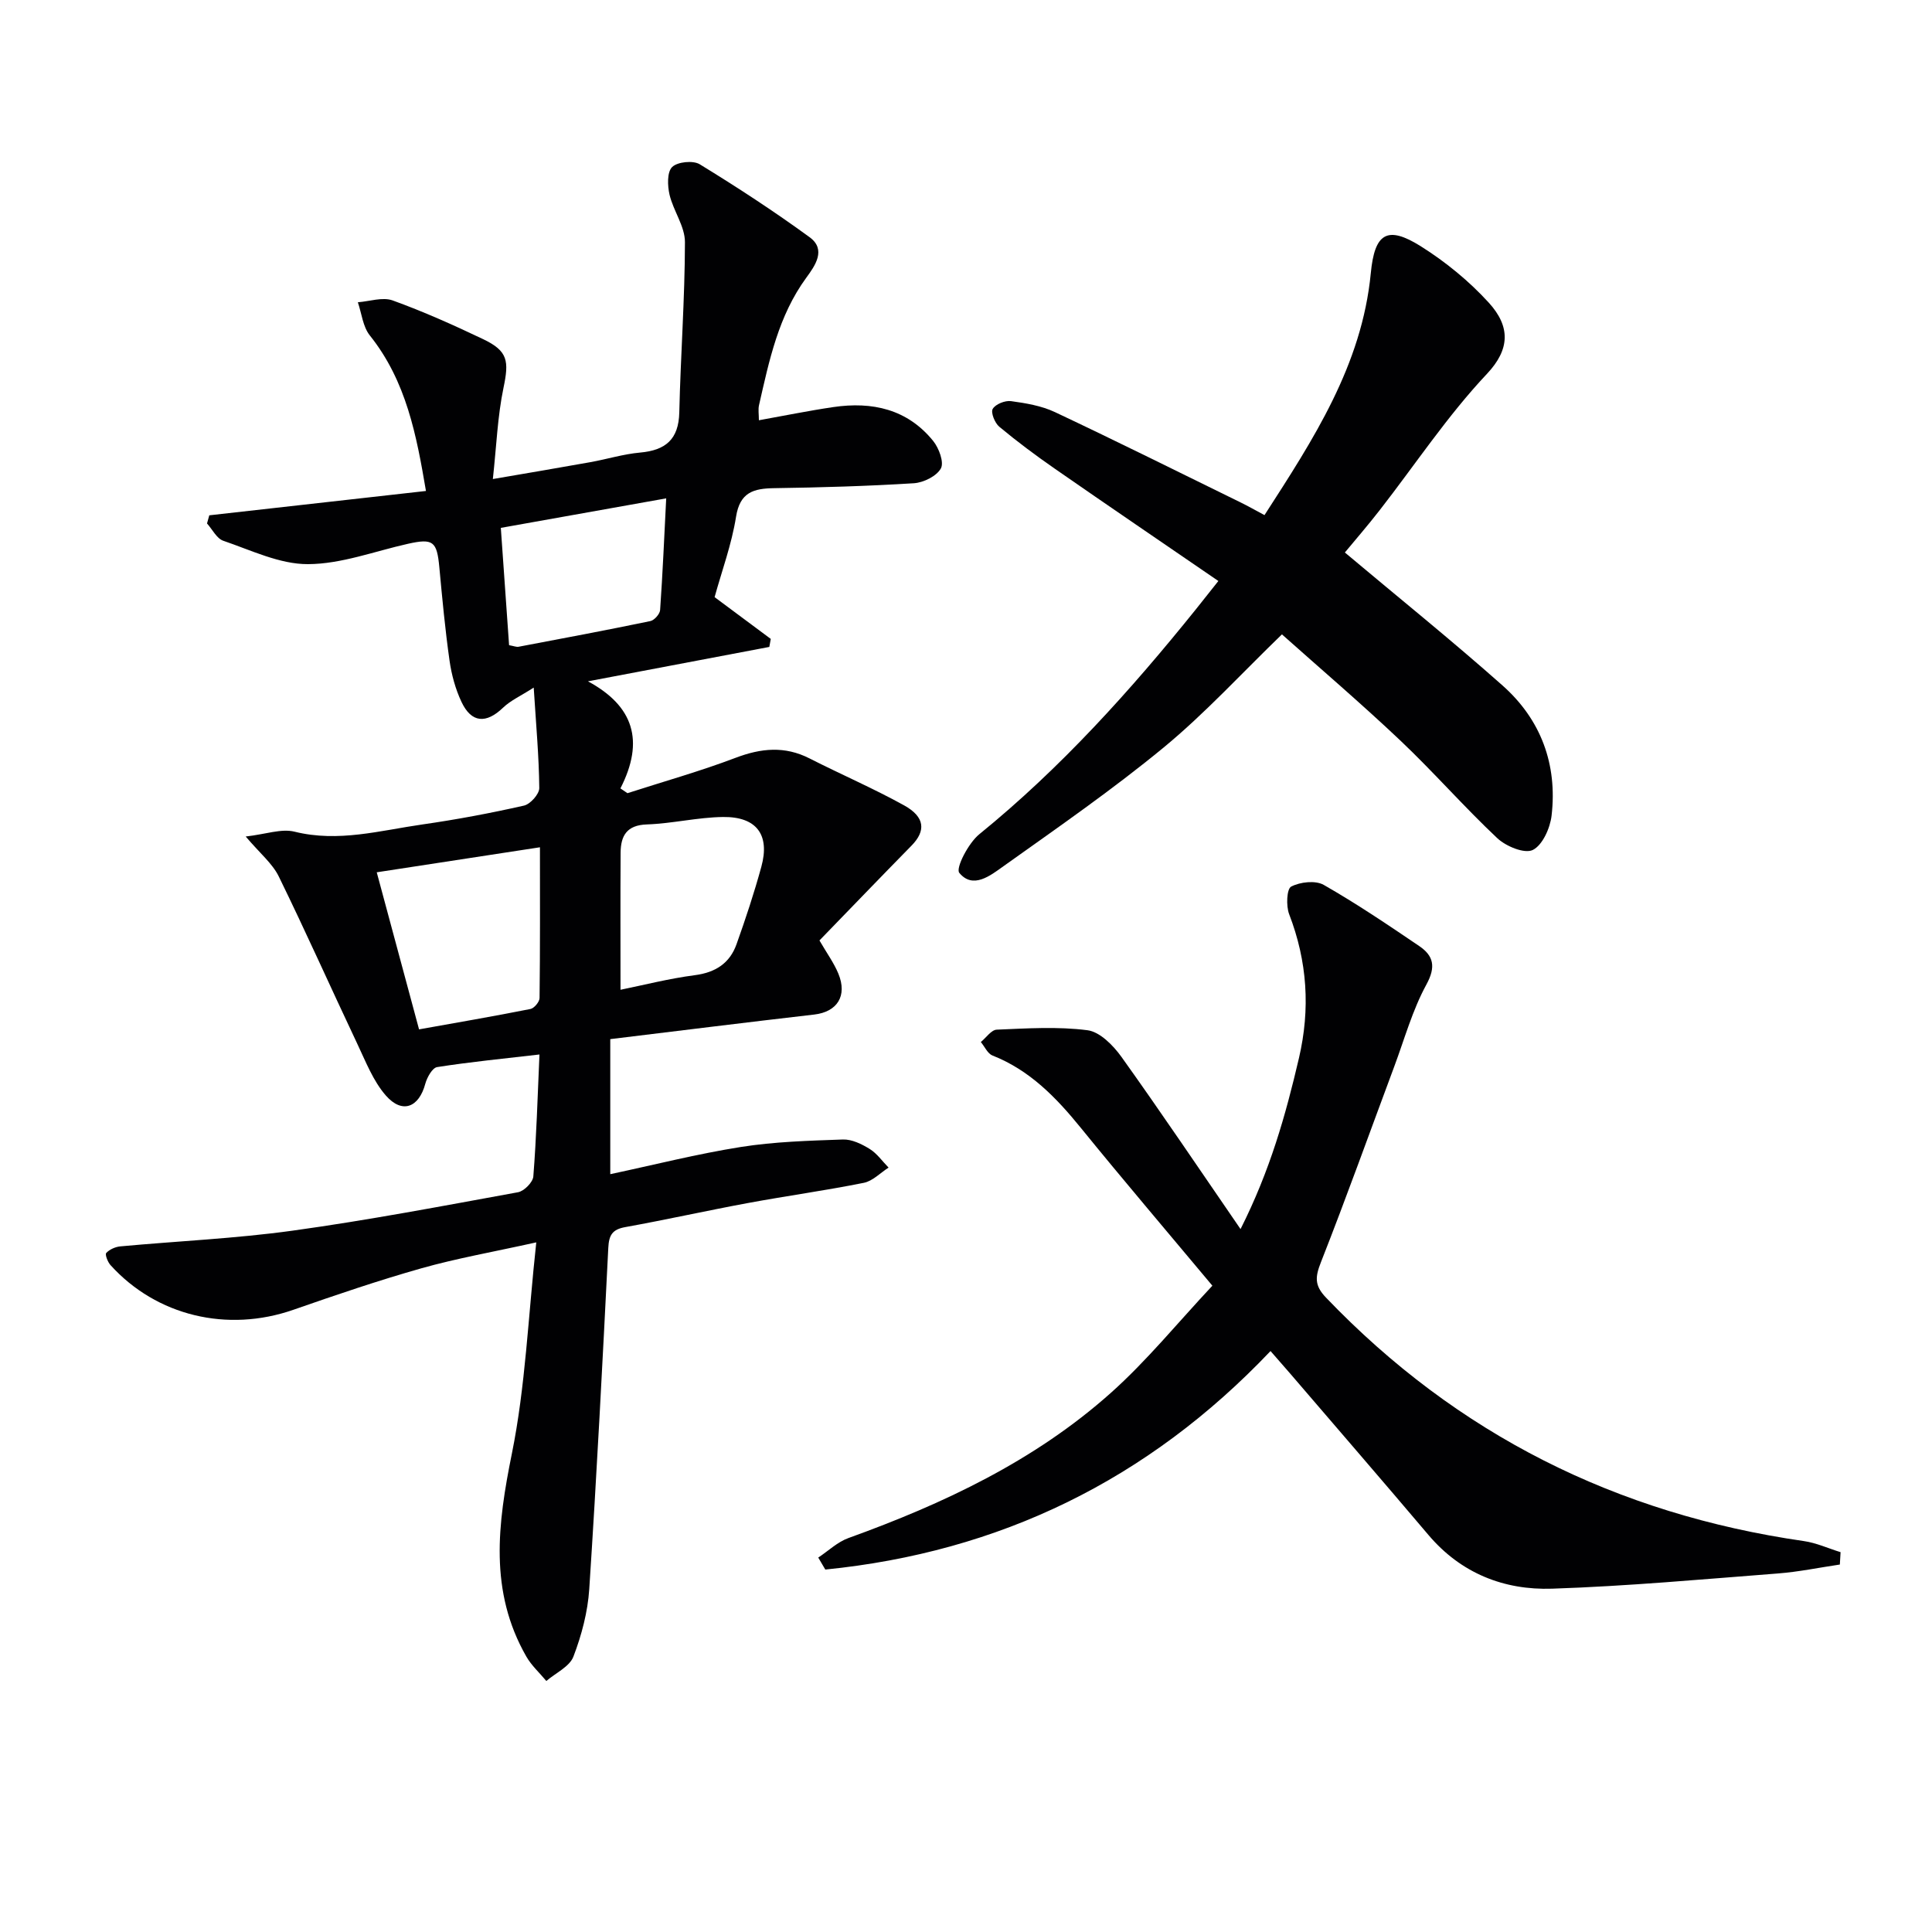
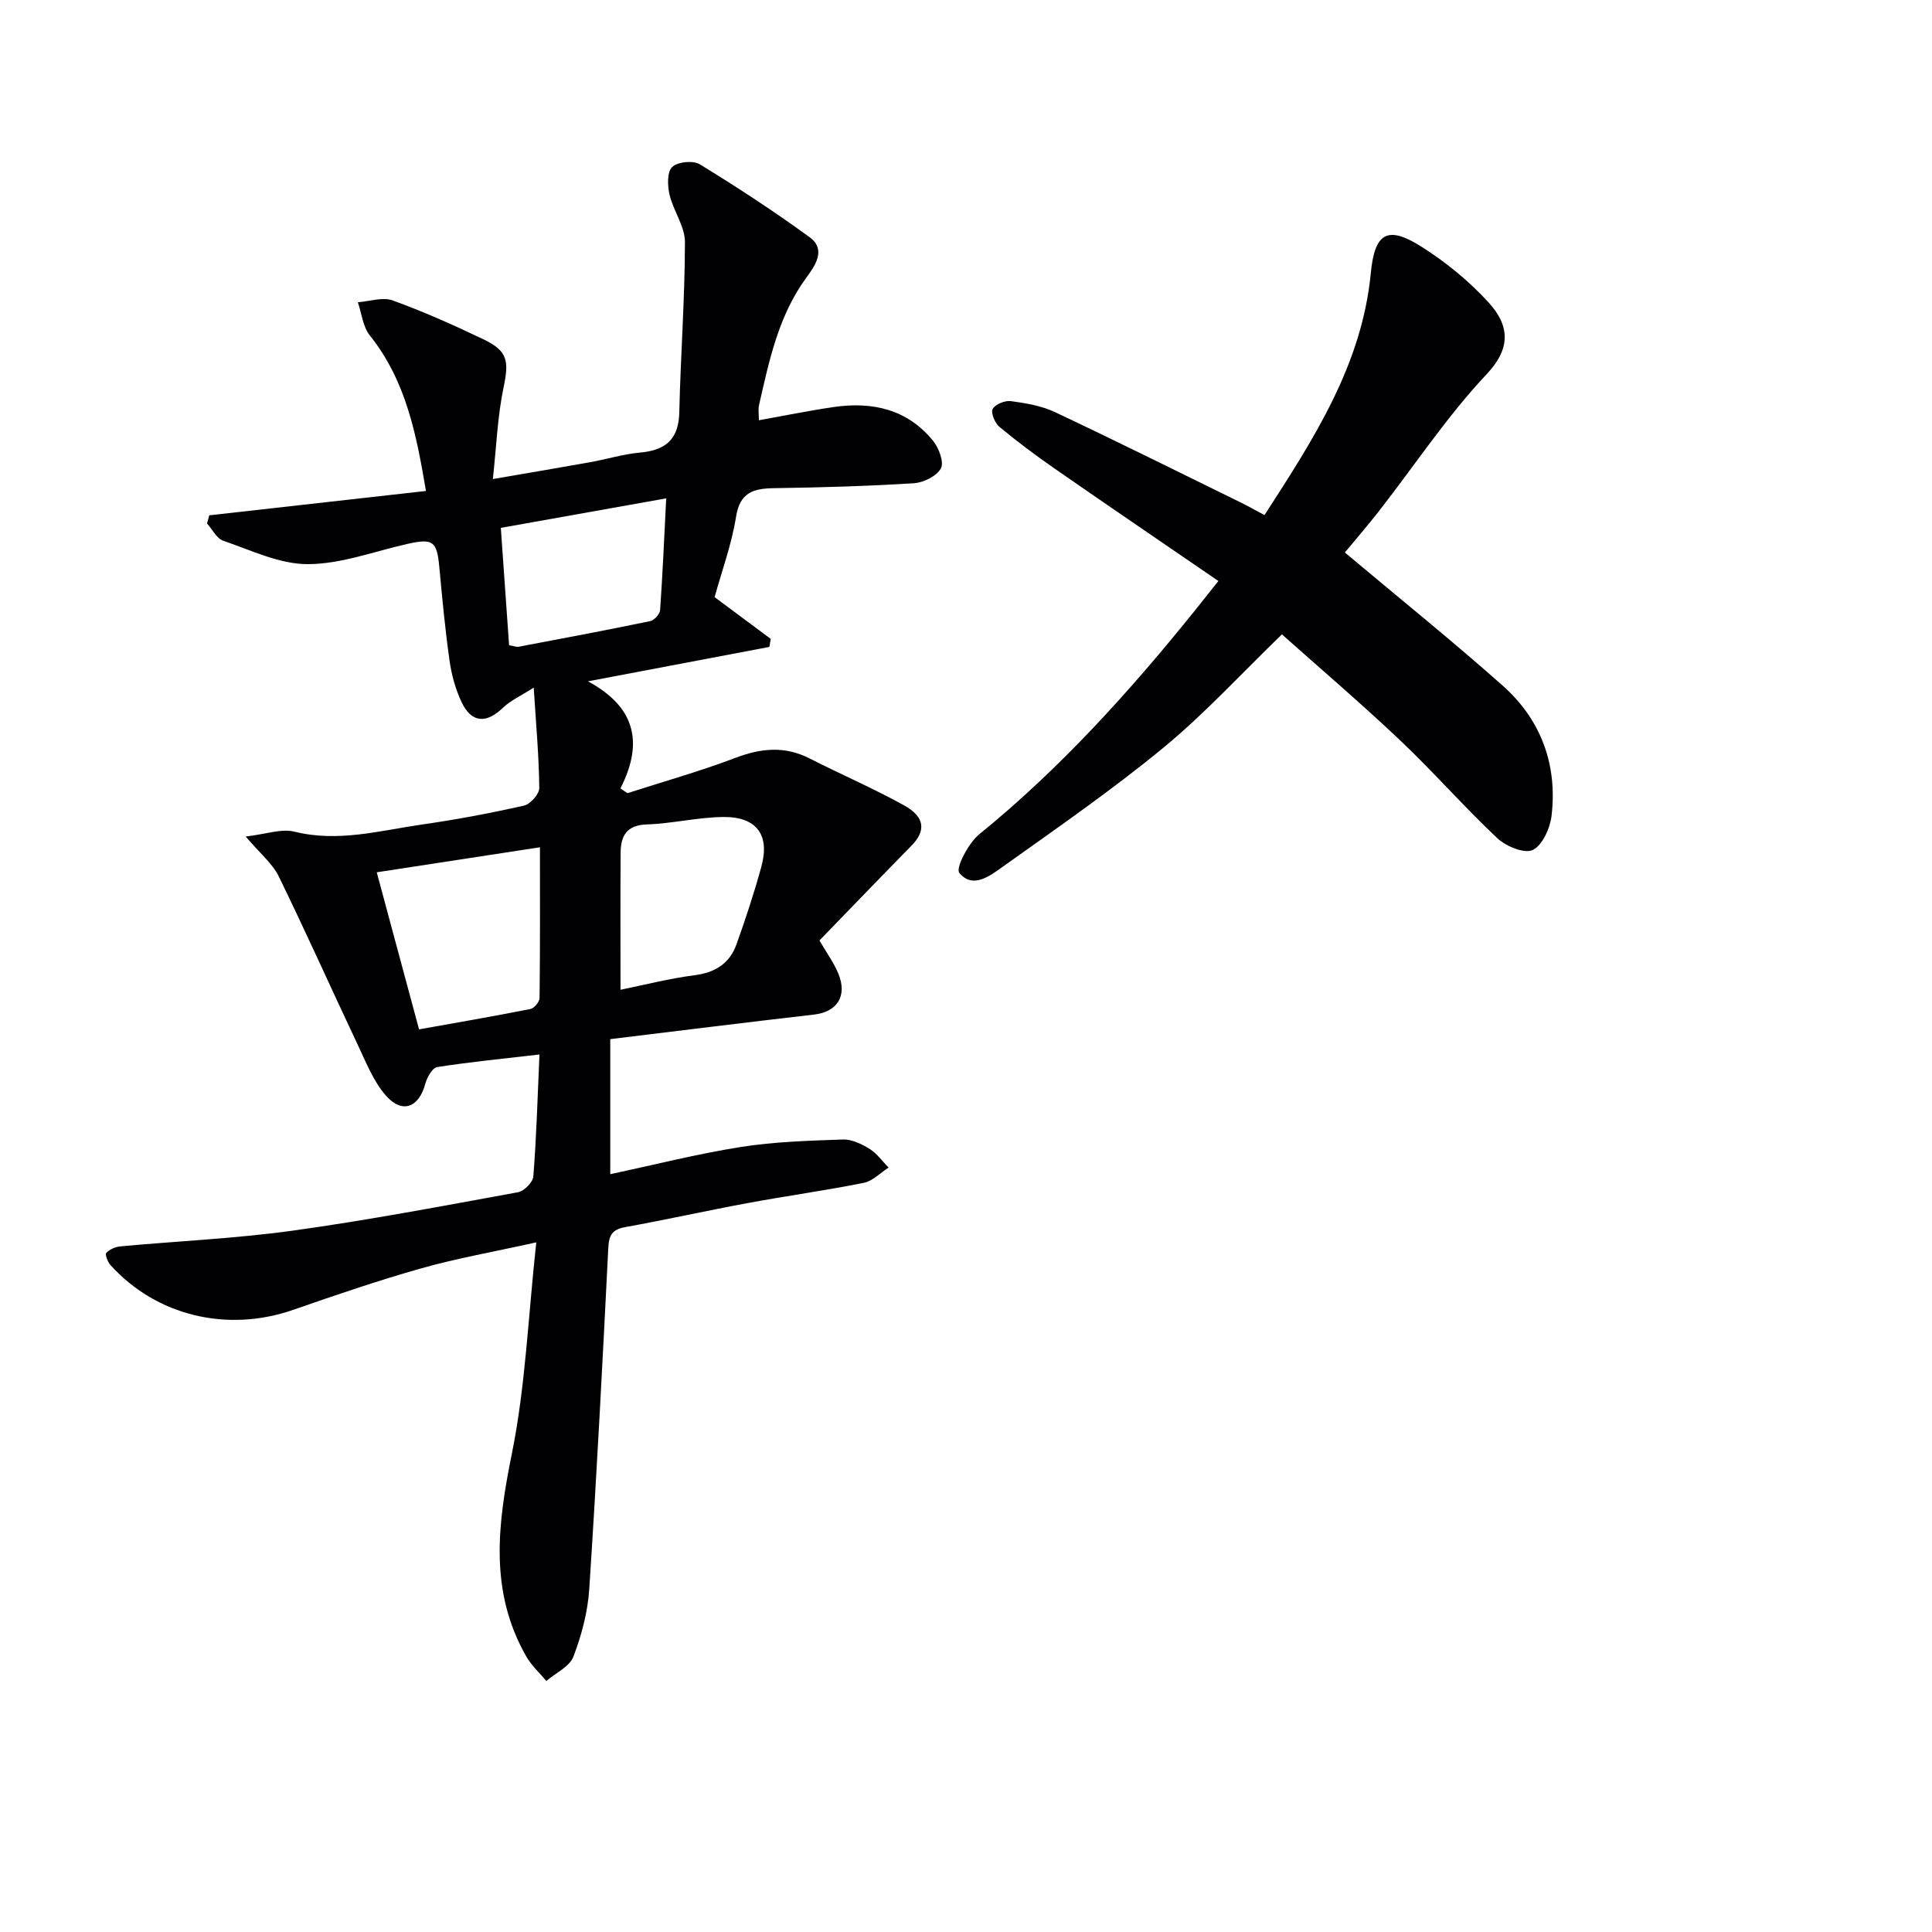
<svg xmlns="http://www.w3.org/2000/svg" enable-background="new 0 0 400 400" viewBox="0 0 400 400">
  <g fill="#010103">
    <path d="m111.69 218.32c-7.49.87-14.37 1.54-21.19 2.61-.99.16-2.08 2.12-2.44 3.43-1.32 4.94-4.78 6.33-8.18 2.45-2.63-3.01-4.17-7.05-5.93-10.75-5.45-11.52-10.64-23.17-16.24-34.61-1.32-2.69-3.88-4.76-6.84-8.26 4.17-.47 7.37-1.68 10.11-1 9.08 2.26 17.74-.25 26.5-1.5 7.05-1.01 14.07-2.33 21.01-3.9 1.31-.3 3.17-2.38 3.16-3.63-.06-6.46-.65-12.92-1.15-20.8-2.67 1.72-4.79 2.66-6.35 4.16-3.49 3.35-6.54 3.19-8.61-1.21-1.25-2.66-2.06-5.63-2.47-8.55-.91-6.41-1.51-12.86-2.11-19.31-.5-5.38-1.28-6.03-6.51-4.86-6.9 1.54-13.8 4.19-20.7 4.21-5.85.02-11.76-2.88-17.52-4.84-1.37-.47-2.26-2.35-3.37-3.58.16-.56.31-1.13.47-1.69 14.74-1.66 29.47-3.31 44.86-5.04-1.95-11.49-4.05-22.72-11.62-32.2-1.44-1.8-1.69-4.55-2.48-6.87 2.42-.18 5.12-1.13 7.2-.38 6.39 2.31 12.62 5.1 18.76 8.03 5.13 2.45 5.35 4.52 4.2 10.03-1.24 5.93-1.46 12.08-2.21 18.92 7.32-1.26 13.78-2.34 20.22-3.5 3.43-.62 6.81-1.67 10.26-1.98 5.27-.47 7.99-2.72 8.12-8.31.27-11.75 1.15-23.5 1.17-35.25.01-3.27-2.4-6.48-3.19-9.83-.43-1.85-.53-4.68.54-5.73 1.1-1.08 4.33-1.41 5.71-.57 7.76 4.75 15.4 9.74 22.75 15.1 3.52 2.57 1.12 5.92-.68 8.38-5.78 7.9-7.69 17.16-9.79 26.38-.21.9-.03 1.9-.03 3.14 5.36-.96 10.37-1.99 15.42-2.73 8.04-1.18 15.32.42 20.66 7.01 1.2 1.48 2.29 4.43 1.6 5.69-.88 1.6-3.59 2.94-5.59 3.07-9.62.6-19.27.88-28.91 1.02-4.26.06-7.1.82-7.91 5.92-.9 5.68-2.93 11.18-4.44 16.64 4.07 3.02 7.85 5.84 11.63 8.65-.1.55-.2 1.11-.3 1.66-12.52 2.37-25.03 4.74-37.55 7.12 9.43 5.09 11.77 12.3 6.72 22.17.49.33.98.66 1.46.99 7.47-2.41 15.05-4.54 22.38-7.32 5.29-2.01 10.19-2.49 15.33.13 6.49 3.3 13.2 6.19 19.56 9.71 4.34 2.4 4.55 5.28 1.53 8.35-6.38 6.5-12.7 13.07-19.05 19.62 1.51 2.61 2.98 4.62 3.91 6.86 1.92 4.64-.26 7.93-4.98 8.48-14 1.61-27.97 3.36-42.24 5.09v27.96c9-1.91 17.95-4.19 27.03-5.63 6.96-1.1 14.09-1.3 21.15-1.55 1.83-.06 3.88.94 5.53 1.96 1.52.94 2.62 2.55 3.91 3.86-1.7 1.08-3.28 2.78-5.12 3.15-7.97 1.6-16.04 2.71-24.03 4.19-8.48 1.57-16.89 3.45-25.37 4.98-2.69.48-3.38 1.67-3.51 4.3-1.18 23.55-2.4 47.1-3.94 70.63-.31 4.73-1.58 9.55-3.28 13.99-.8 2.09-3.68 3.39-5.61 5.05-1.39-1.68-3.07-3.19-4.14-5.06-7.74-13.52-5.94-27.46-2.99-42.03 2.81-13.88 3.36-28.23 5.05-43.72-9.03 2-16.5 3.31-23.76 5.36-8.94 2.53-17.76 5.54-26.54 8.6-13.63 4.75-28.31 1.29-37.85-9.25-.58-.64-1.18-2.2-.88-2.52.68-.73 1.87-1.26 2.9-1.36 11.9-1.1 23.88-1.62 35.71-3.26 15.61-2.16 31.12-5.12 46.64-7.95 1.26-.23 3.08-2.07 3.17-3.27.64-8.1.87-16.22 1.27-25.25zm-24.93-5.2c7.86-1.41 15.48-2.71 23.06-4.22.78-.15 1.88-1.48 1.89-2.27.13-10.41.08-20.83.08-31.21-11.53 1.77-22.53 3.46-33.79 5.18 2.95 10.95 5.74 21.3 8.76 32.52zm41.71-8.2c4.73-.96 10.02-2.32 15.4-3.02 4.28-.56 7.22-2.48 8.62-6.41 1.89-5.29 3.66-10.64 5.14-16.05 1.81-6.6-.98-10.38-7.95-10.29-5.26.07-10.49 1.36-15.76 1.54-4.18.14-5.4 2.37-5.43 5.85-.06 9.42-.02 18.84-.02 28.38zm-23.07-71.34c1.01.18 1.52.41 1.98.32 9.1-1.72 18.2-3.43 27.26-5.31.83-.17 1.98-1.46 2.03-2.3.53-7.55.85-15.12 1.26-23.11-11.59 2.07-22.56 4.03-34.24 6.11.59 8.32 1.15 16.35 1.71 24.29z" />
-     <path d="m380.92 323.92c-4.28.63-8.53 1.52-12.83 1.85-15.57 1.2-31.14 2.63-46.74 3.15-9.97.33-18.88-3.18-25.62-11.14-9.46-11.17-19.05-22.25-28.58-33.36-1.27-1.48-2.57-2.95-4.1-4.7-25.43 26.78-56.17 41.63-92.18 45.24-.49-.83-.97-1.65-1.46-2.48 2.07-1.37 3.97-3.22 6.24-4.04 19.7-7.11 38.51-15.96 54.26-29.99 7.51-6.69 13.92-14.6 21.1-22.26-9.61-11.5-18.55-21.98-27.23-32.67-5.11-6.29-10.57-11.94-18.3-14.99-1.01-.4-1.61-1.83-2.41-2.79 1.1-.89 2.16-2.51 3.29-2.56 6.27-.26 12.62-.68 18.8.12 2.56.33 5.32 3.14 7.02 5.51 8.19 11.45 16.05 23.14 24.66 35.66 6.12-12.13 9.35-23.65 12.09-35.39 2.38-10.21 1.74-20.04-2.03-29.82-.65-1.7-.5-5.22.42-5.7 1.86-.97 5.03-1.33 6.75-.35 6.78 3.87 13.28 8.26 19.75 12.65 2.96 2.01 3.53 4.26 1.5 7.98-2.9 5.31-4.54 11.31-6.68 17.04-5.03 13.49-9.88 27.04-15.15 40.43-1.19 3.03-1.4 4.8 1.05 7.35 27.13 28.33 60.21 44.82 98.91 50.4 2.6.37 5.09 1.52 7.62 2.3-.05.85-.1 1.7-.15 2.56z" />
-     <path d="m278.44 114.39c11.11 9.33 22.1 18.18 32.64 27.53 7.95 7.05 11.39 16.34 10.16 26.93-.3 2.6-1.88 6.14-3.9 7.13-1.7.83-5.54-.75-7.34-2.44-6.9-6.49-13.15-13.66-20.03-20.18-8.08-7.65-16.55-14.88-24.56-22.02-8.38 8.1-15.92 16.35-24.45 23.39-10.63 8.76-22 16.63-33.23 24.63-2.65 1.89-6.29 4.81-9.12 1.35-.79-.96 1.88-6.15 4.13-7.98 16.9-13.73 31.34-29.78 44.92-46.66 1.23-1.53 2.45-3.08 4.59-5.78-11.52-7.9-22.73-15.52-33.85-23.24-3.95-2.74-7.81-5.62-11.5-8.69-.93-.77-1.81-2.95-1.37-3.7.57-.98 2.55-1.78 3.79-1.61 3.08.42 6.31.96 9.09 2.27 12.91 6.09 25.69 12.45 38.5 18.73 1.49.73 2.93 1.55 4.89 2.6 10.08-15.63 20.17-31.02 22.01-50.11.79-8.22 3.36-9.94 10.34-5.56 5.14 3.23 10.02 7.22 14.1 11.7 4.47 4.92 4.41 9.62-.39 14.72-8.17 8.67-14.83 18.75-22.18 28.19-2.53 3.26-5.24 6.37-7.24 8.8z" />
+     <path d="m278.44 114.39c11.11 9.33 22.1 18.18 32.64 27.53 7.95 7.05 11.39 16.34 10.16 26.93-.3 2.6-1.88 6.14-3.9 7.13-1.7.83-5.54-.75-7.34-2.44-6.9-6.49-13.15-13.66-20.03-20.18-8.08-7.65-16.55-14.88-24.56-22.02-8.38 8.1-15.92 16.35-24.45 23.39-10.63 8.76-22 16.63-33.23 24.63-2.65 1.89-6.29 4.81-9.12 1.35-.79-.96 1.88-6.15 4.13-7.98 16.9-13.73 31.34-29.78 44.92-46.66 1.23-1.53 2.45-3.08 4.59-5.78-11.52-7.9-22.73-15.52-33.85-23.24-3.95-2.74-7.81-5.62-11.5-8.69-.93-.77-1.81-2.95-1.37-3.7.57-.98 2.55-1.78 3.79-1.61 3.08.42 6.31.96 9.09 2.27 12.91 6.09 25.69 12.45 38.5 18.73 1.49.73 2.93 1.55 4.89 2.6 10.08-15.63 20.17-31.02 22.01-50.11.79-8.22 3.36-9.94 10.34-5.56 5.14 3.23 10.02 7.22 14.1 11.7 4.47 4.92 4.41 9.62-.39 14.72-8.17 8.67-14.83 18.75-22.18 28.19-2.53 3.26-5.24 6.37-7.24 8.8" />
  </g>
</svg>